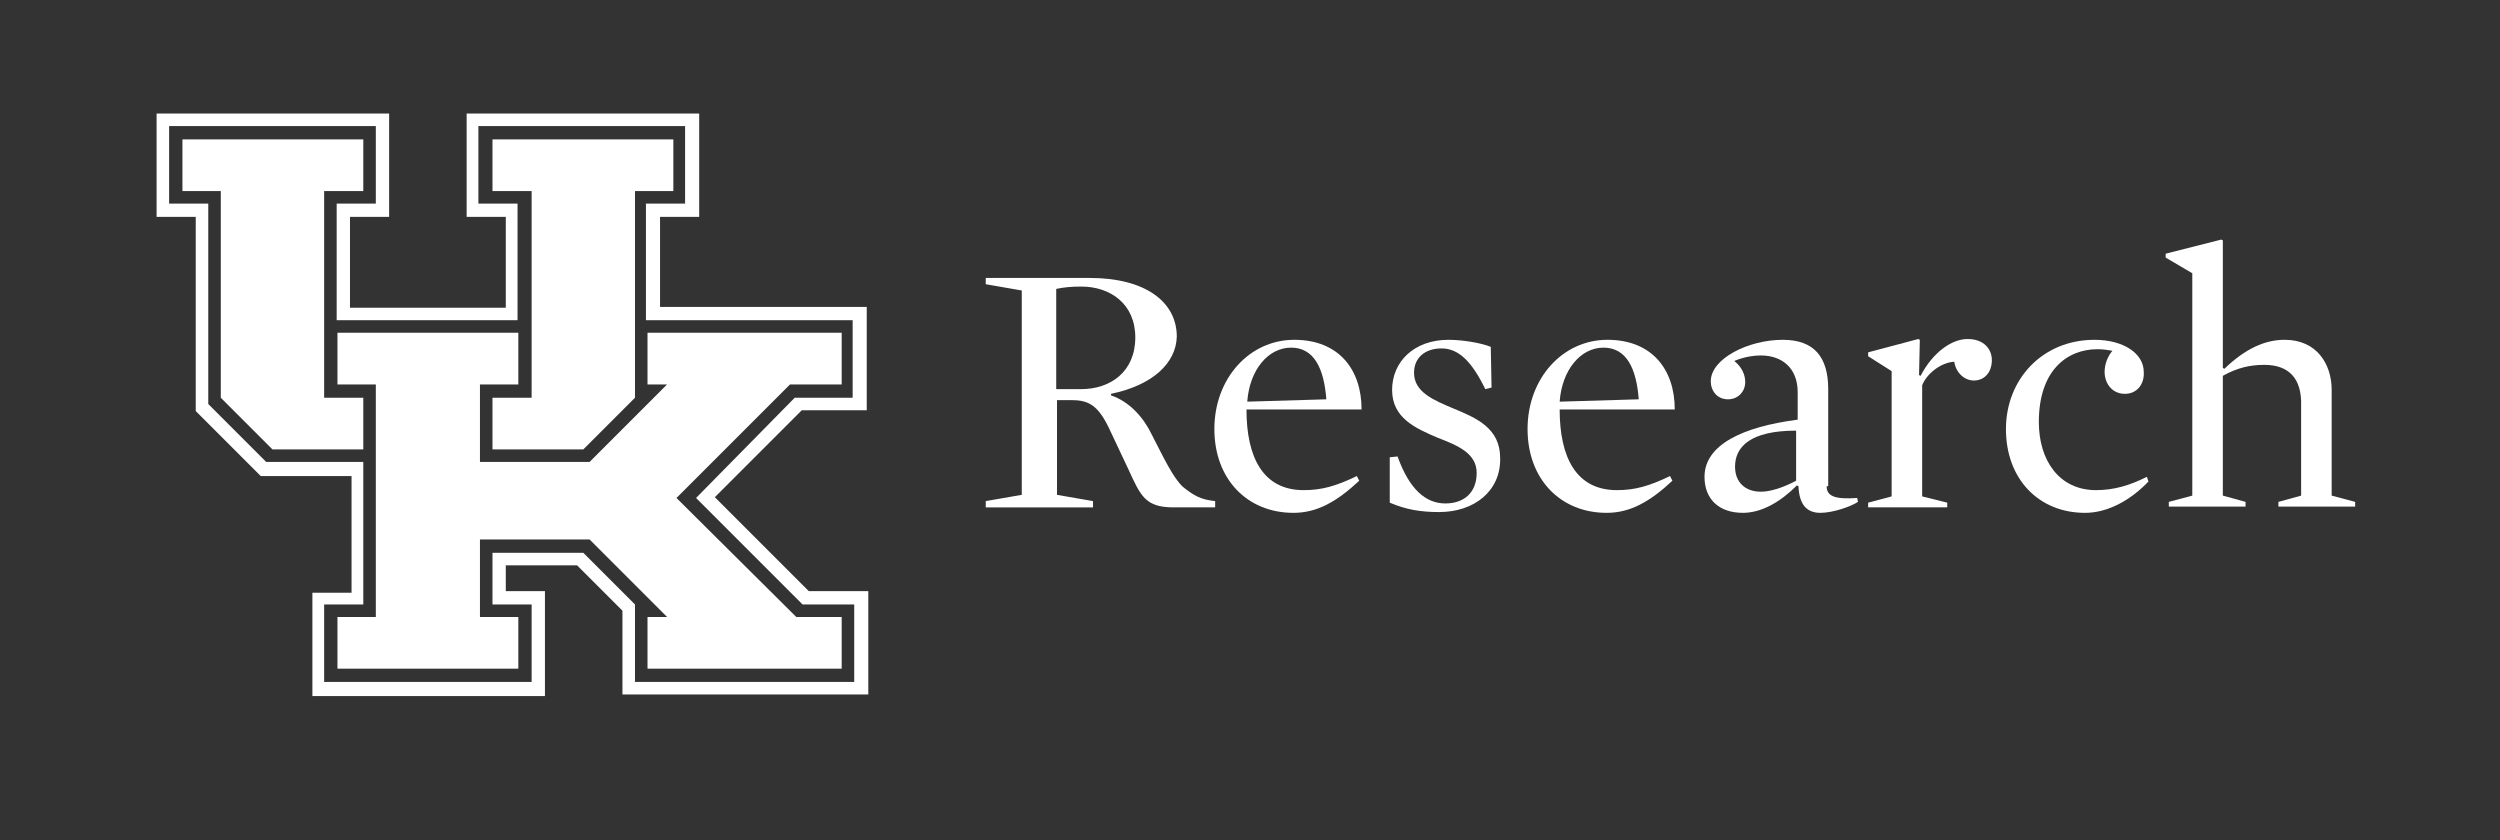
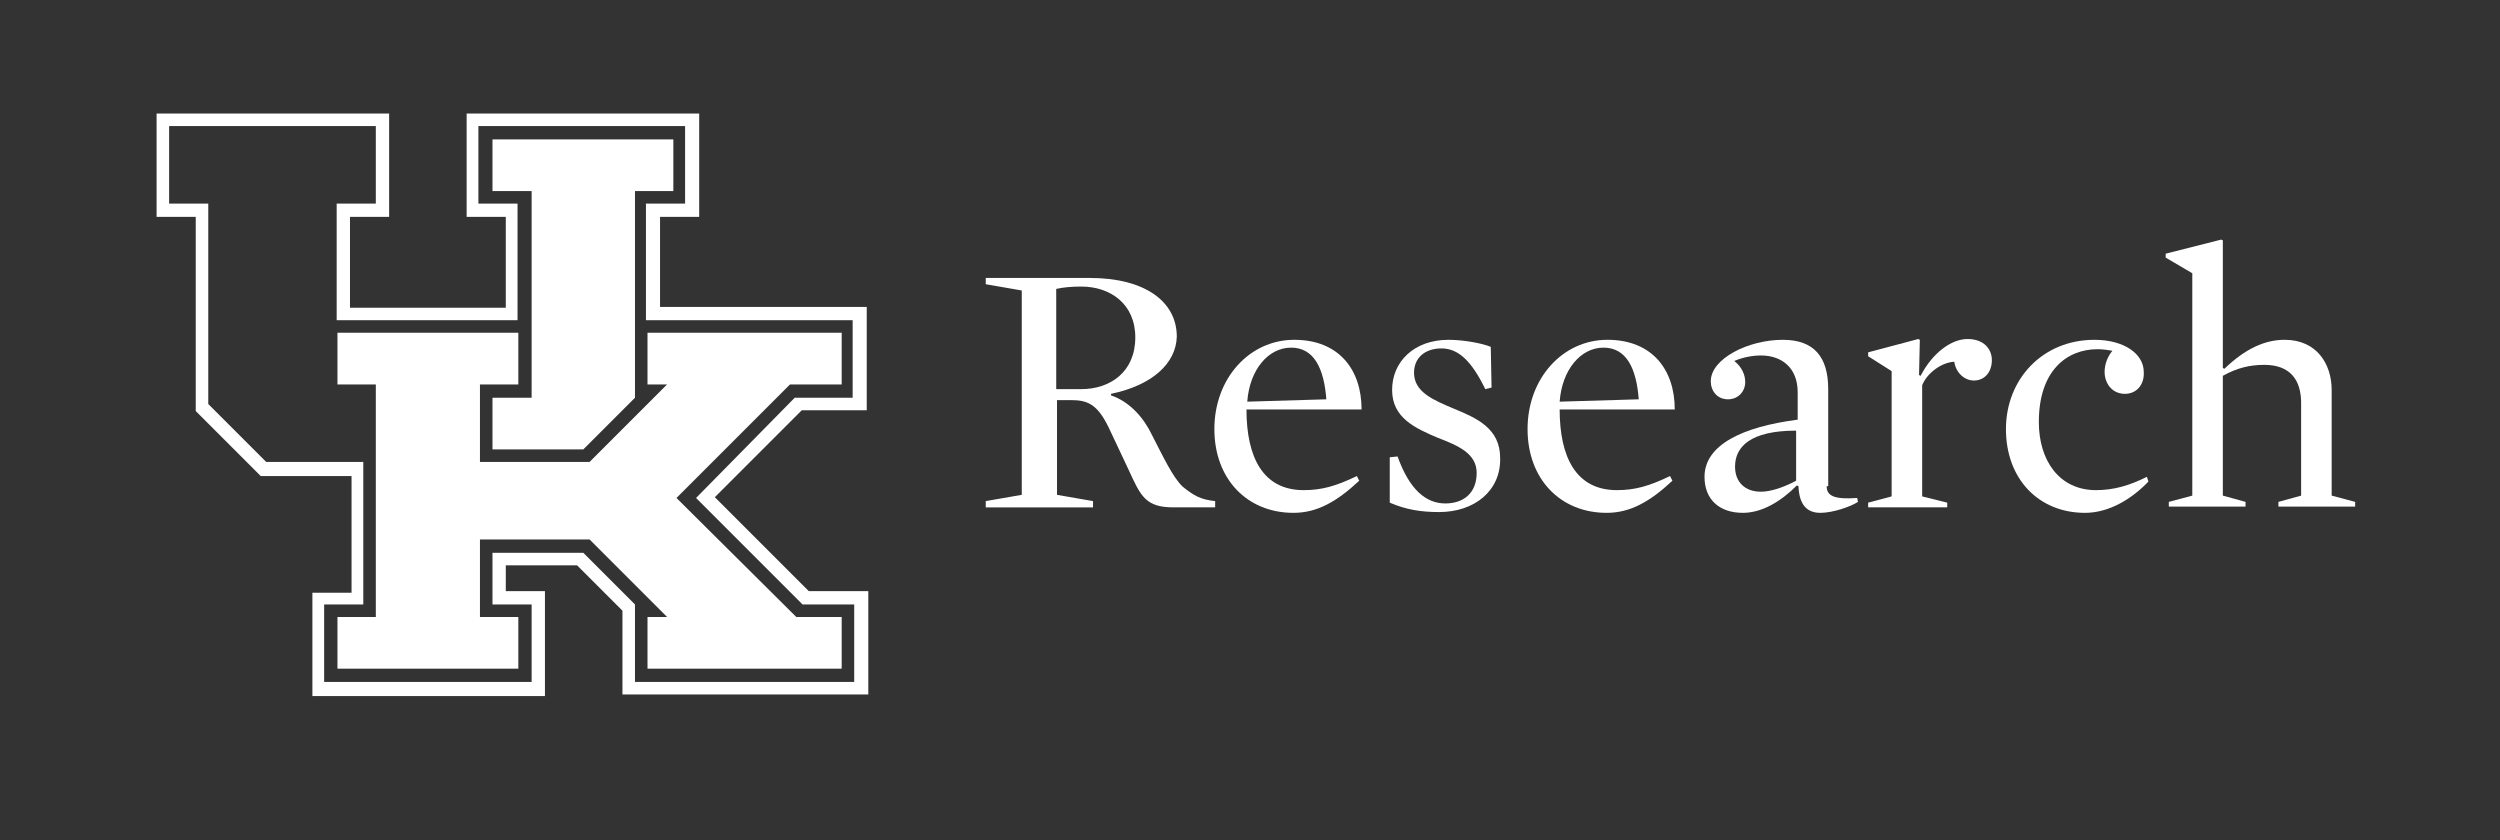
<svg xmlns="http://www.w3.org/2000/svg" version="1.1" id="Layer_1" x="0px" y="0px" viewBox="0 0 319.3 107.3" style="enable-background:new 0 0 319.3 107.3;" xml:space="preserve">
  <rect x="0" y="0" width="319.3" height="107.3" fill="#333333" stroke="none" />
  <style type="text/css">
	.st0{fill:none;}
	.st1{enable-background:new    ;}
	.st2{fill:#FFFFFF;}
</style>
  <rect x="124.1" y="30.7" class="st0" width="181" height="48.5" />
  <g class="st1">
    <path class="st2" d="M141.9,50.3v0.2c2.4,0.8,4.2,2.9,5.2,5c1.5,2.9,2.7,5.5,4,6.7c1.4,1.1,2.2,1.6,4.1,1.8v0.8h-5.3   c-3.6,0-4.2-1.4-5.8-4.9l-2.5-5.3c-1.5-3.1-2.8-3.5-4.9-3.5h-1.7v12.1l4.6,0.8v0.8h-13.7V64l4.6-0.8V37.1l-4.6-0.8v-0.8h13.3   c7,0,11.1,3,11.1,7.5C150.2,46.4,147.2,49.2,141.9,50.3z M138.1,36.6c-1.3,0-2.3,0.1-3.2,0.3v12.8h3.2c3.7,0,6.9-2.2,6.9-6.6   C145,38.8,141.8,36.6,138.1,36.6z" />
    <path class="st2" d="M159.2,52.3c0,6.1,2.1,10.3,7.3,10.3c2.3,0,4.1-0.5,6.8-1.8l0.3,0.6c-2.9,2.7-5.4,4.1-8.4,4.1   c-5.9,0-10.1-4.3-10.1-10.7c0-6.5,4.5-11.4,10.2-11.4c5.7,0,8.6,3.8,8.6,8.9H159.2z M169.4,51c-0.3-4-1.6-6.6-4.5-6.6   c-2.9,0-5.3,2.8-5.6,6.9L169.4,51z" />
    <path class="st2" d="M183.8,65.4c-2.3,0-4.2-0.3-6.3-1.2v-5.8l1-0.1c1.5,4.2,3.6,6,6.1,6c2.4,0,4-1.4,4-3.9c0-2.5-2.4-3.5-5-4.5   c-2.8-1.2-5.8-2.5-5.8-6.1c0-3.6,2.8-6.4,7.2-6.4c1.8,0,4.2,0.4,5.4,0.9l0.1,5.2l-0.8,0.2c-1.8-3.7-3.5-5.2-5.6-5.2   c-2.1,0-3.5,1.2-3.5,3.1c0,2.5,2.5,3.5,5.1,4.6c2.9,1.2,5.9,2.5,5.9,6.3C191.7,62.7,188.3,65.4,183.8,65.4z" />
    <path class="st2" d="M199.2,52.3c0,6.1,2.1,10.3,7.3,10.3c2.3,0,4.1-0.5,6.8-1.8l0.3,0.6c-2.9,2.7-5.4,4.1-8.4,4.1   c-5.9,0-10.1-4.3-10.1-10.7c0-6.5,4.5-11.4,10.2-11.4s8.6,3.8,8.6,8.9H199.2z M209.3,51c-0.3-4-1.6-6.6-4.5-6.6   c-2.9,0-5.3,2.8-5.6,6.9L209.3,51z" />
    <path class="st2" d="M233.3,62.1c0,1.3,1.1,1.7,3.9,1.5l0.1,0.5c-0.9,0.6-3.2,1.4-4.8,1.4c-1.7,0-2.7-1-2.8-3.4l-0.2-0.1   c-2.1,2.1-4.5,3.5-6.9,3.5c-3,0-4.9-1.7-4.9-4.6c0-4.1,4.9-6.4,11.9-7.3v-3.5c0-3.1-2-4.7-4.7-4.7c-1,0-2.2,0.2-3.4,0.7   c1,0.8,1.4,1.8,1.4,2.7c0,1.2-0.9,2.2-2.2,2.2c-1.4,0-2.2-1.1-2.2-2.3c0-2.9,4.8-5.3,9.2-5.3c4,0,5.8,2.2,5.8,6.3V62.1z M229.4,55   c-5.9,0-7.8,2.1-7.8,4.6c0,2,1.3,3.2,3.3,3.2c1.2,0,2.8-0.5,4.5-1.4V55z" />
    <path class="st2" d="M252.1,48.6c-1.2,0-2.3-1-2.5-2.4c-1.7,0.1-3.5,1.5-4.1,3v14.2l3.2,0.8v0.6h-10.1v-0.6l3-0.8v-16l-3-1.9V45   l6.4-1.7l0.2,0.1l-0.1,4.5l0.2,0.1c1.5-2.9,3.9-4.7,6-4.7c2.1,0,3.1,1.3,3.1,2.7C254.4,47.5,253.5,48.6,252.1,48.6z" />
    <path class="st2" d="M271.4,50.3c-1.7,0-2.6-1.4-2.6-2.8c0-1,0.4-2,1-2.7c-0.6-0.1-1.2-0.2-1.9-0.2c-3.9,0-7.5,2.7-7.5,9.3   c0,4.9,2.6,8.7,7.3,8.7c2.3,0,4.3-0.6,6.5-1.7l0.2,0.6c-2.2,2.3-5.1,4-8.1,4c-5.9,0-10.1-4.3-10.1-10.7c0-6.4,4.7-11.4,11.3-11.4   c3.8,0,6.3,1.8,6.3,4.1C273.9,49.1,272.9,50.3,271.4,50.3z" />
    <path class="st2" d="M289.2,46.6c-1.9,0-3.5,0.4-5.3,1.4v15.3l2.9,0.8v0.6H277v-0.6l3-0.8V34.9l-3.4-2v-0.5l7.1-1.8l0.2,0.1V47   l0.2,0.1c2.7-2.6,5.2-3.7,7.7-3.7c4.1,0,6,3.1,6,6.4v13.5l3,0.8v0.6h-9.8v-0.6l2.9-0.8V51.8C294,48.3,292.3,46.6,289.2,46.6z" />
  </g>
  <g>
-     <polygon class="st2" points="46.4,50.8 41.4,50.8 41.4,24.4 46.4,24.4 46.4,17.8 23.3,17.8 23.3,24.4 28.2,24.4 28.2,50.8    34.8,57.4 46.4,57.4  " />
    <polygon class="st2" points="62.9,57.4 74.5,57.4 81.1,50.8 81.1,24.4 86,24.4 86,17.8 62.9,17.8 62.9,24.4 67.9,24.4 67.9,50.8    62.9,50.8  " />
    <polygon class="st2" points="86.4,63.6 100.9,49.1 107.5,49.1 107.5,42.5 82.7,42.5 82.7,49.1 85.2,49.1 75.3,59 61.3,59    61.3,49.1 66.2,49.1 66.2,42.5 43.1,42.5 43.1,49.1 48,49.1 48,78.8 43.1,78.8 43.1,85.4 66.2,85.4 66.2,78.8 61.3,78.8 61.3,68.9    75.3,68.9 85.2,78.8 82.7,78.8 82.7,85.4 107.5,85.4 107.5,78.8 101.7,78.8  " />
    <path class="st2" d="M109.1,87.1h-28v-9.9l0,0l-6.6-6.6H62.9v6.6h5v9.9H41.4v-9.9h5V59H34l-7.4-7.4V26l0,0h-5v-9.9H48V26h-5v14.9   h23.1V26h-5v-9.9h26.4V26h-5v14.9h26.4v9.9h-7.4L88.9,63.6l13.6,13.6h6.6V87.1z M103.3,75.5l-12-12l11.1-11.1h8.3V39.2H84.3V27.7h5   V14.5H59.6l0,0v13.2l0,0h5v11.6H44.7V27.7h5l0,0V14.5l0,0H20v13.2h5v24.8l0,0l0,0l8.3,8.3h11.6v14.9h-5v13.2h29.7V75.5h-5v-3.3h9.1   l5.8,5.8v10.7h31.4V75.5l0,0H103.3z" />
  </g>
</svg>